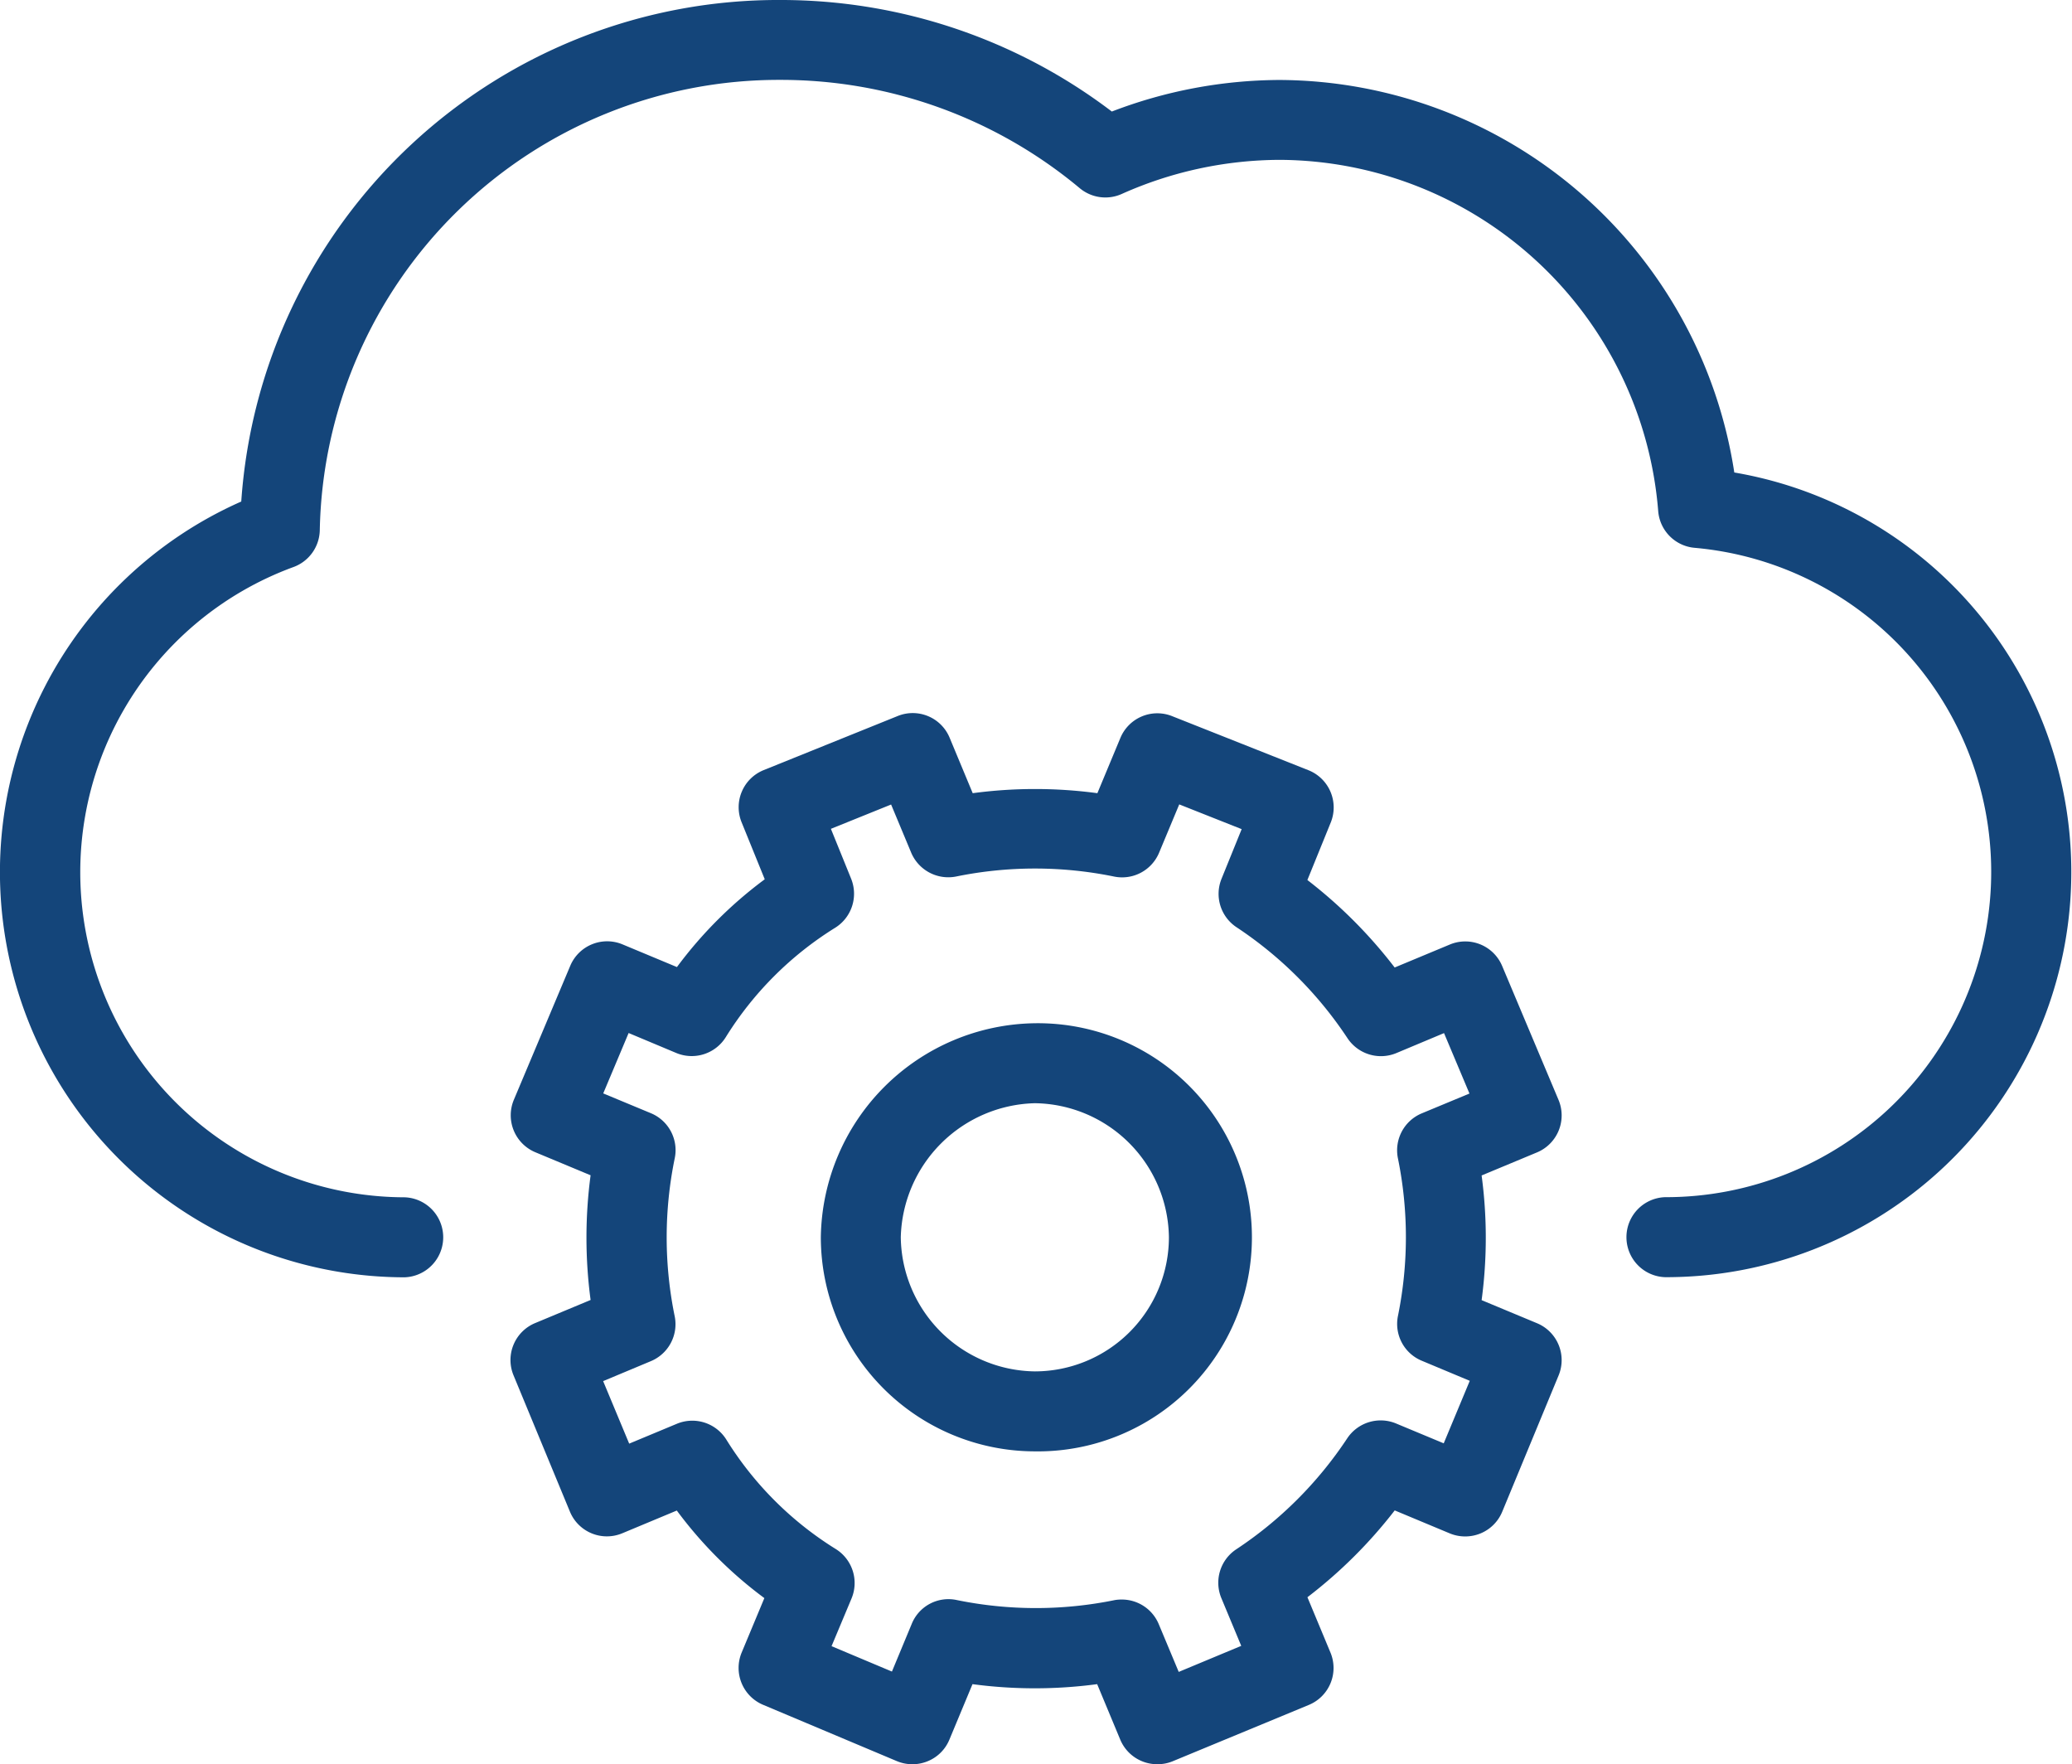
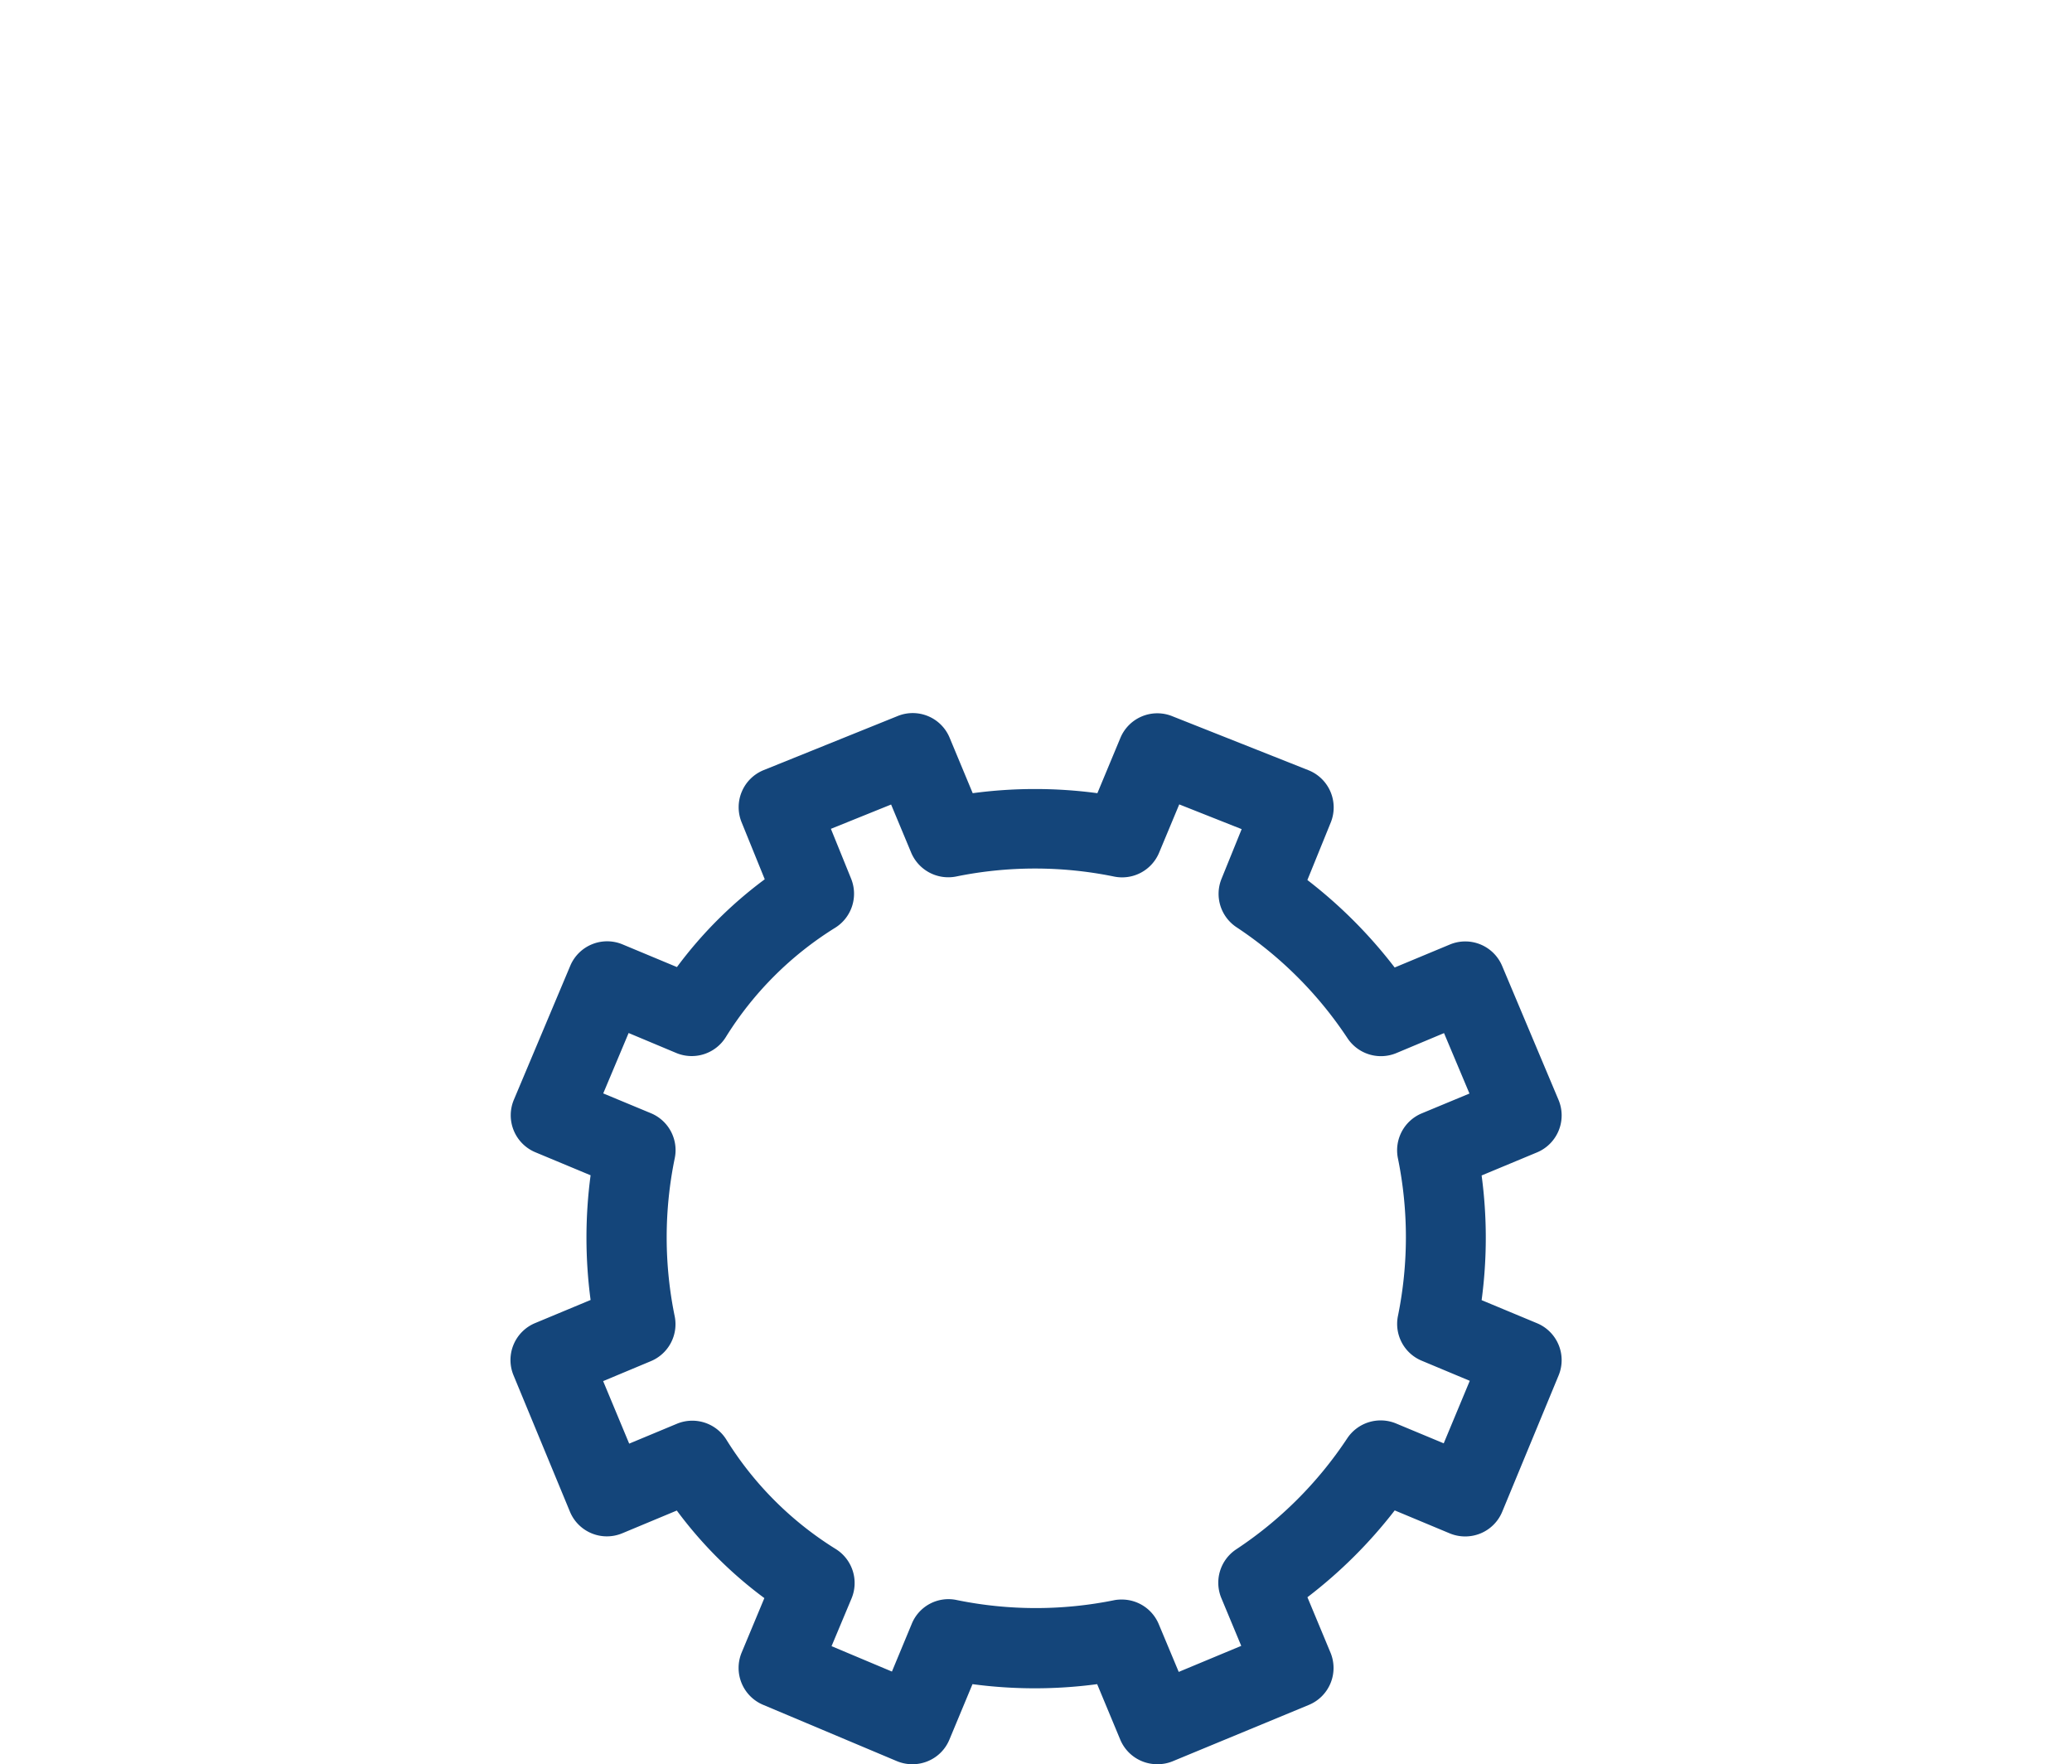
<svg xmlns="http://www.w3.org/2000/svg" width="47.734" height="40.636" viewBox="0 0 47.734 40.636">
  <defs>
    <style>.a{fill:#14457a;}</style>
  </defs>
  <g transform="translate(-1.133 -4.682)">
-     <path class="a" d="M39.494,34.1a.922.922,0,0,1,0-1.843A7.493,7.493,0,0,0,40.171,17.3a.922.922,0,0,1-.837-.847,8.791,8.791,0,0,0-8.726-8.089,8.976,8.976,0,0,0-3.629.784.922.922,0,0,1-.972-.132,10.739,10.739,0,0,0-6.885-2.494A10.577,10.577,0,0,0,8.5,16.9a.923.923,0,0,1-.612.845A7.487,7.487,0,0,0,10.452,32.26a.922.922,0,0,1,0,1.843A9.333,9.333,0,0,1,6.691,16.234,12.4,12.4,0,0,1,19.122,4.682a12.592,12.592,0,0,1,7.625,2.569,10.882,10.882,0,0,1,3.861-.727,10.647,10.647,0,0,1,10.479,9.041A9.334,9.334,0,0,1,39.494,34.1Z" />
    <path class="a" d="M27.791,45.318a.921.921,0,0,1-.85-.566l-.532-1.278a10.831,10.831,0,0,1-2.872,0l-.531,1.275a.915.915,0,0,1-.5.5.931.931,0,0,1-.707,0l-3.088-1.3a.922.922,0,0,1-.493-1.2l.524-1.257a9.666,9.666,0,0,1-2.017-2.017l-1.257.524a.921.921,0,0,1-1.206-.5l-1.3-3.142a.921.921,0,0,1,.5-1.2l1.277-.532a10.873,10.873,0,0,1,0-2.872l-1.274-.531a.923.923,0,0,1-.494-1.208l1.3-3.088a.922.922,0,0,1,1.2-.493l1.257.524a9.718,9.718,0,0,1,2.023-2.022l-.534-1.315a.922.922,0,0,1,.51-1.2l3.088-1.246a.92.92,0,0,1,1.195.5l.532,1.278a10.789,10.789,0,0,1,2.872,0l.531-1.275a.921.921,0,0,1,1.19-.5l3.142,1.246a.923.923,0,0,1,.515,1.2l-.54,1.329a10.963,10.963,0,0,1,2.011,2.015l1.275-.531a.922.922,0,0,1,1.2.493l1.3,3.088a.923.923,0,0,1-.494,1.208l-1.278.532a10.789,10.789,0,0,1,0,2.872l1.275.531a.921.921,0,0,1,.5,1.2l-1.3,3.142a.92.92,0,0,1-.5.5.931.931,0,0,1-.707,0l-1.27-.53a10.94,10.94,0,0,1-2.011,2l.531,1.275a.921.921,0,0,1-.5,1.206l-3.142,1.3A.91.91,0,0,1,27.791,45.318Zm-.813-3.793a.922.922,0,0,1,.85.567l.46,1.1,1.44-.6-.458-1.1a.923.923,0,0,1,.339-1.121,9.049,9.049,0,0,0,2.557-2.553.925.925,0,0,1,1.127-.349l1.1.458.6-1.44-1.1-.46A.918.918,0,0,1,33.337,35a9.078,9.078,0,0,0,0-3.642.922.922,0,0,1,.549-1.031l1.1-.457L34.4,28.478l-1.1.461a.925.925,0,0,1-1.121-.339,9.052,9.052,0,0,0-2.554-2.557.922.922,0,0,1-.351-1.119l.464-1.144-1.438-.57-.465,1.115a.923.923,0,0,1-1.037.547,9.078,9.078,0,0,0-3.642,0,.928.928,0,0,1-1.031-.549l-.463-1.11-1.387.56.466,1.149a.924.924,0,0,1-.368,1.13,7.818,7.818,0,0,0-2.52,2.52.925.925,0,0,1-1.138.365l-1.1-.461-.585,1.391,1.1.457a.921.921,0,0,1,.547,1.039,9.032,9.032,0,0,0,0,3.64.922.922,0,0,1-.549,1.031l-1.1.46.6,1.44,1.1-.458a.924.924,0,0,1,1.138.365,7.818,7.818,0,0,0,2.52,2.52.923.923,0,0,1,.365,1.138l-.461,1.1,1.391.585.457-1.1a.912.912,0,0,1,1.038-.547,9.078,9.078,0,0,0,3.642,0A.923.923,0,0,1,26.978,41.525Z" />
-     <path class="a" d="M24.973,38.112a4.936,4.936,0,0,1-4.93-4.931,5,5,0,0,1,4.93-4.93,4.931,4.931,0,1,1,0,9.861Zm0-8.019a3.169,3.169,0,0,0-3.088,3.088,3.129,3.129,0,0,0,3.088,3.089,3.092,3.092,0,0,0,3.089-3.089A3.129,3.129,0,0,0,24.973,30.093Z" />
  </g>
</svg>